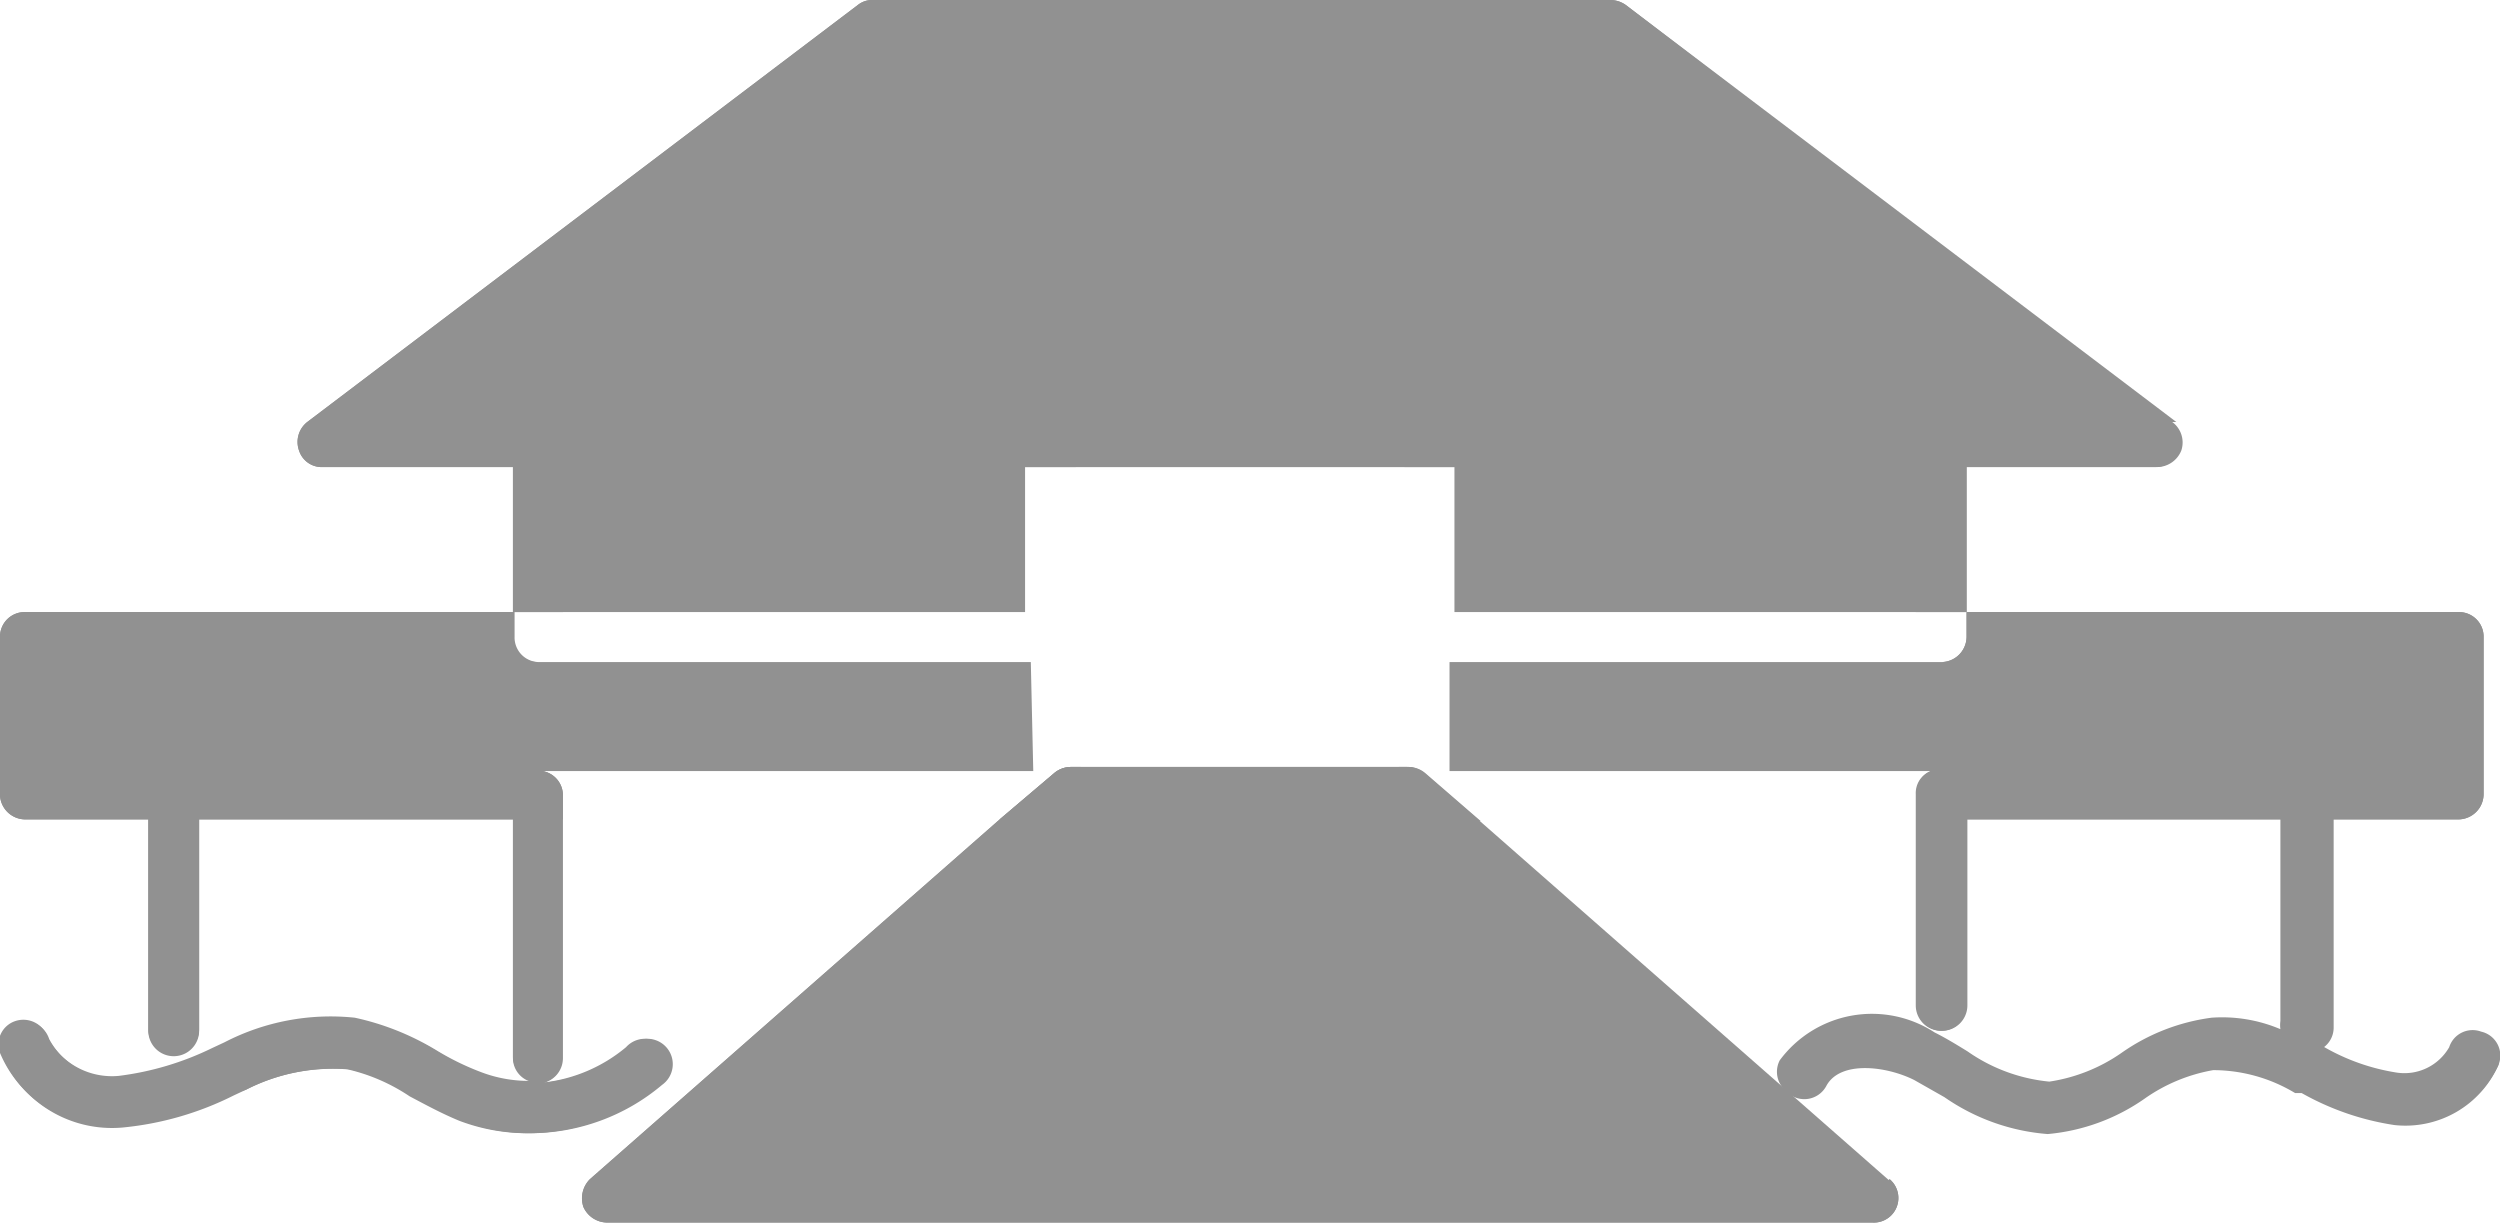
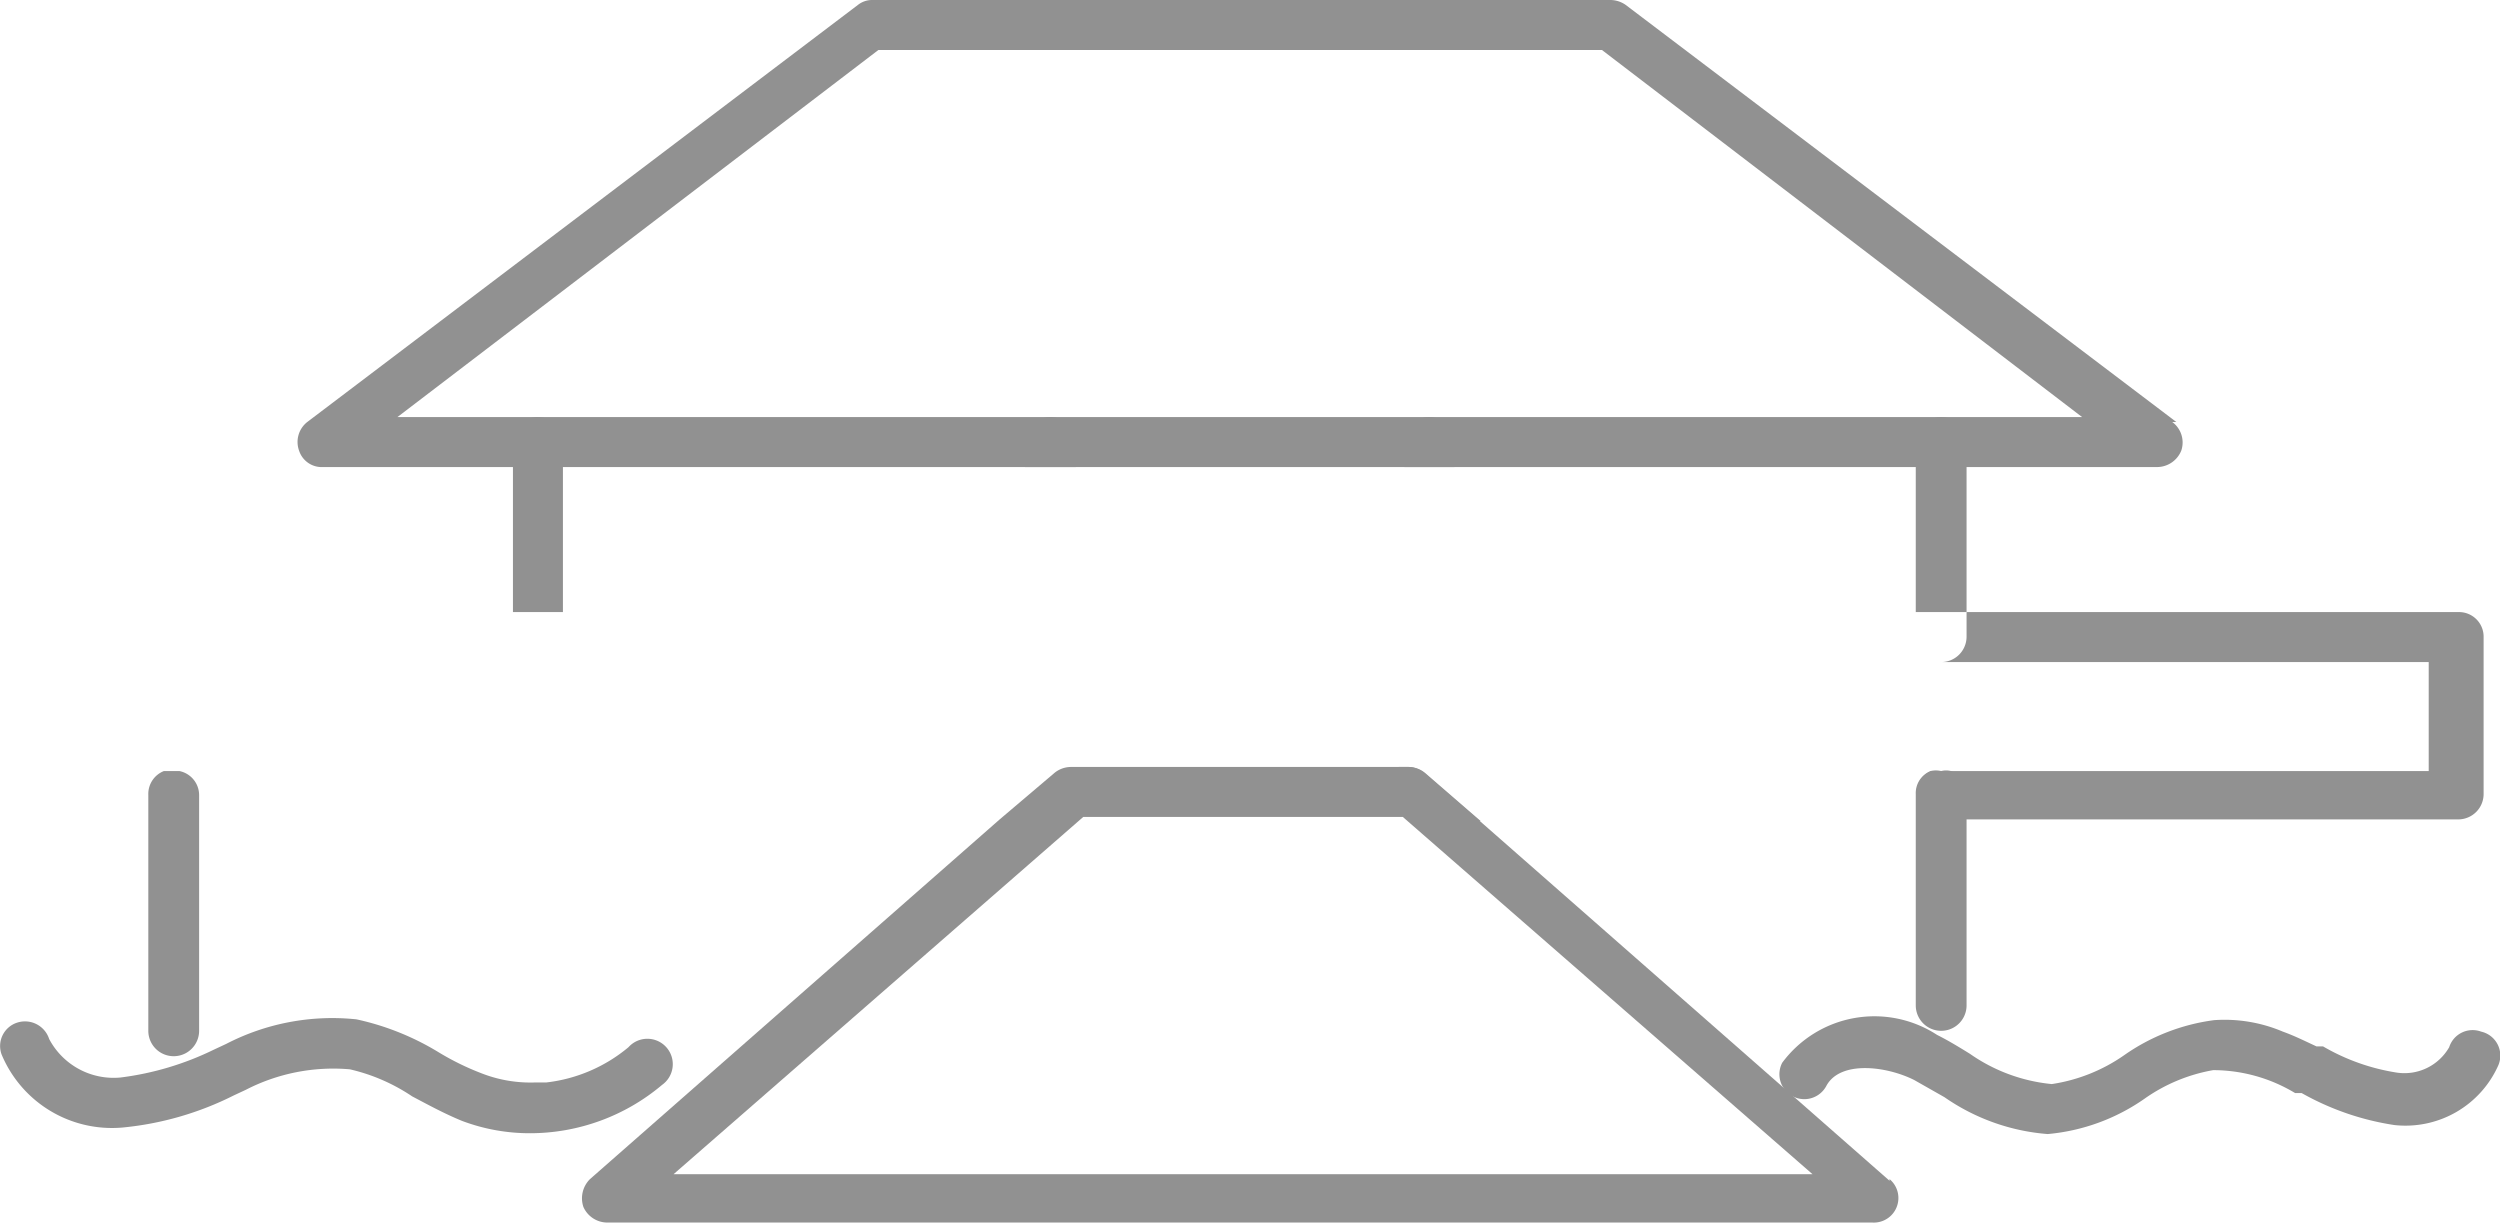
<svg xmlns="http://www.w3.org/2000/svg" viewBox="0 0 30.51 14.94">
  <defs>
    <style>.cls-1{fill:#919191;}</style>
  </defs>
  <title>ResortsOff</title>
  <g id="Layer_2" data-name="Layer 2">
    <g id="menuOff">
-       <path class="cls-1" d="M12.58,8.08h-6a.3.3,0,0,1-.3-.31v-.3H.31a.3.3,0,0,0-.31.3V9.71A.31.31,0,0,0,.31,10h1.5v2.56a.31.31,0,0,0,.62,0V10H6.26v2.89a.3.3,0,0,0,.26.3,1.64,1.64,0,0,1-.66-.11,3.24,3.24,0,0,1-.53-.26,3.24,3.24,0,0,0-1-.4,2.82,2.82,0,0,0-1.59.3l-.15.07a3.61,3.61,0,0,1-1.14.34.89.89,0,0,1-.87-.47.31.31,0,0,0-.39-.2.3.3,0,0,0-.19.39,1.46,1.46,0,0,0,1.48.89,3.83,3.83,0,0,0,1.35-.39L3,13.3a2.33,2.33,0,0,1,1.24-.25,2.28,2.28,0,0,1,.76.33c.19.1.39.21.61.3a2.34,2.34,0,0,0,.83.15,2.5,2.5,0,0,0,1.61-.59.31.31,0,1,0-.41-.46,1.9,1.9,0,0,1-1,.43.31.31,0,0,0,.22-.3V9.71a.3.3,0,0,0-.25-.3h6ZM30.3,12.64a.3.3,0,0,0-.39.19.63.63,0,0,1-.64.31,2.57,2.57,0,0,1-.9-.32l-.08,0,0,0a.3.3,0,0,0,.19-.28V10H30a.31.31,0,0,0,.31-.31V7.77a.3.3,0,0,0-.31-.3H24v.3a.31.31,0,0,1-.31.31h-6V9.41h5.88a.29.29,0,0,0-.18.28v2.58a.31.31,0,1,0,.62,0V10h3.82v2.46a.36.36,0,0,0,0,.1,1.82,1.82,0,0,0-.84-.14,2.47,2.47,0,0,0-1.1.43,2.08,2.08,0,0,1-.88.35,2.09,2.09,0,0,1-1-.37c-.13-.08-.26-.16-.4-.23a1.4,1.4,0,0,0-1.89.34.3.3,0,1,0,.54.28c.17-.31.73-.24,1.07-.07l.37.21a2.55,2.55,0,0,0,1.26.45h0a2.44,2.44,0,0,0,1.18-.43,2.07,2.07,0,0,1,.84-.35,1.94,1.94,0,0,1,1,.28l.08,0a3.3,3.3,0,0,0,1.13.39A1.24,1.24,0,0,0,30.49,13,.3.3,0,0,0,30.3,12.64Zm-4-6.94a.32.32,0,0,0,.3-.2.31.31,0,0,0-.11-.35L19.84.06A.33.33,0,0,0,19.65,0h-9a.28.28,0,0,0-.18.06L3.75,5.15a.31.31,0,0,0-.1.35.29.29,0,0,0,.29.2H6.26V7.47h6.25V5.7h5.24V7.47H24V5.7Zm-3.26,8.71-5-4.39-.67-.58a.32.32,0,0,0-.2-.08H13.07a.32.32,0,0,0-.21.08L12.2,10l-5,4.39a.33.33,0,0,0-.08.34.32.32,0,0,0,.29.19H22.85a.3.3,0,0,0,.21-.53Z" />
-       <path class="cls-1" d="M17.75,5.4v.3h-.61V5.4a.3.3,0,0,1,.3-.31A.31.31,0,0,1,17.75,5.4Z" />
+       <path class="cls-1" d="M17.75,5.4v.3h-.61V5.4a.3.3,0,0,1,.3-.31A.31.31,0,0,1,17.75,5.4" />
      <path class="cls-1" d="M13.13,5.4v.3h-.62V5.4a.31.31,0,0,1,.62,0Z" />
      <path class="cls-1" d="M24,9.69v2.58a.31.31,0,1,1-.62,0V9.69a.29.29,0,0,1,.18-.28.28.28,0,0,1,.13,0,.24.24,0,0,1,.12,0A.3.3,0,0,1,24,9.69Z" />
-       <path class="cls-1" d="M28.45,9.69v2.79a.3.3,0,0,1-.19.28l-.12,0a.31.31,0,0,1-.29-.21.36.36,0,0,1,0-.1V9.69a.3.3,0,0,1,.2-.28.31.31,0,0,1,.22,0A.3.3,0,0,1,28.45,9.69Z" />
      <path class="cls-1" d="M6.56,5.09a.31.31,0,0,1,.31.31v.3H17.14V5.4a.3.3,0,0,1,.3-.31Zm0,0a.31.31,0,0,1,.31.31v.3H17.14V5.4a.3.3,0,0,1,.3-.31Zm20,.06L19.84.06A.33.33,0,0,0,19.65,0h-9a.28.28,0,0,0-.18.06L3.75,5.15a.31.31,0,0,0-.1.35.29.29,0,0,0,.29.2H26.32a.32.32,0,0,0,.3-.2A.31.31,0,0,0,26.51,5.15ZM4.85,5.09,10.72.61h8.83l5.86,4.48Zm1.71,0a.31.31,0,0,1,.31.31v.3H17.14V5.4a.3.3,0,0,1,.3-.31Zm0,0a.31.31,0,0,1,.31.31v.3H17.14V5.4a.3.3,0,0,1,.3-.31Z" />
      <path class="cls-1" d="M24,5.4V7.47h-.62V5.4a.31.31,0,1,1,.62,0Z" />
      <path class="cls-1" d="M6.87,5.4V7.47H6.26V5.4a.3.3,0,0,1,.3-.31A.31.31,0,0,1,6.87,5.4Z" />
      <path class="cls-1" d="M17.4,9.44a.32.32,0,0,0-.2-.08h-.13v.35a.31.31,0,0,0,.31.31h.69ZM30,7.47H24v.3a.31.31,0,0,1-.31.31h5.95V9.41H23.57a.29.29,0,0,0-.18.28V10H30a.31.31,0,0,0,.31-.31V7.77A.3.3,0,0,0,30,7.47Z" />
-       <path class="cls-1" d="M13.07,9.36a.32.32,0,0,0-.21.08L12.2,10h.69a.31.31,0,0,0,.3-.31V9.36Zm-6.45.05h-6V8.08H6.56a.3.3,0,0,1-.3-.31v-.3H.31a.3.3,0,0,0-.31.3V9.71A.31.31,0,0,0,.31,10H6.87V9.71A.3.3,0,0,0,6.62,9.41Z" />
-       <path class="cls-1" d="M6.87,9.71v3.2a.31.31,0,0,1-.22.3H6.52a.3.3,0,0,1-.26-.3V9.71a.3.3,0,0,1,.25-.3h.11A.3.3,0,0,1,6.87,9.71Z" />
      <path class="cls-1" d="M2.43,9.7v2.88a.31.31,0,0,1-.62,0V9.7A.3.3,0,0,1,2,9.41l.09,0,.1,0A.3.3,0,0,1,2.43,9.7Z" />
      <path class="cls-1" d="M23.06,14.41l-5-4.39-.67-.58a.32.32,0,0,0-.2-.08H13.07a.32.32,0,0,0-.21.08L12.2,10l-5,4.39a.33.33,0,0,0-.08.34.32.32,0,0,0,.29.19H22.85a.3.3,0,0,0,.21-.53ZM8.22,14.33l5-4.36h3.9l5,4.36Z" />
      <path class="cls-1" d="M8.08,13.24a2.5,2.5,0,0,1-1.61.59,2.34,2.34,0,0,1-.83-.15c-.22-.09-.42-.2-.61-.3a2.28,2.28,0,0,0-.76-.33A2.33,2.33,0,0,0,3,13.3l-.15.07a3.83,3.83,0,0,1-1.35.39,1.46,1.46,0,0,1-1.48-.89.3.3,0,0,1,.19-.39.31.31,0,0,1,.39.2.89.89,0,0,0,.87.47,3.61,3.61,0,0,0,1.14-.34l.15-.07a2.82,2.82,0,0,1,1.59-.3,3.24,3.24,0,0,1,1,.4,3.24,3.24,0,0,0,.53.26,1.64,1.64,0,0,0,.66.11h.13a1.9,1.9,0,0,0,1-.43.31.31,0,1,1,.41.46Z" />
      <path class="cls-1" d="M30.49,13a1.24,1.24,0,0,1-1.27.73,3.3,3.3,0,0,1-1.13-.39l-.08,0a1.94,1.94,0,0,0-1-.28,2.07,2.07,0,0,0-.84.35,2.44,2.44,0,0,1-1.18.43h0a2.55,2.55,0,0,1-1.26-.45l-.37-.21c-.34-.17-.9-.24-1.07.07a.3.3,0,1,1-.54-.28,1.4,1.4,0,0,1,1.89-.34c.14.07.27.15.4.23a2.09,2.09,0,0,0,1,.37,2.08,2.08,0,0,0,.88-.35,2.47,2.47,0,0,1,1.1-.43,1.82,1.82,0,0,1,.84.14c.14.05.28.12.41.18l0,0,.08,0a2.57,2.57,0,0,0,.9.32.63.63,0,0,0,.64-.31.3.3,0,0,1,.39-.19A.3.3,0,0,1,30.49,13Z" />
    </g>
  </g>
</svg>